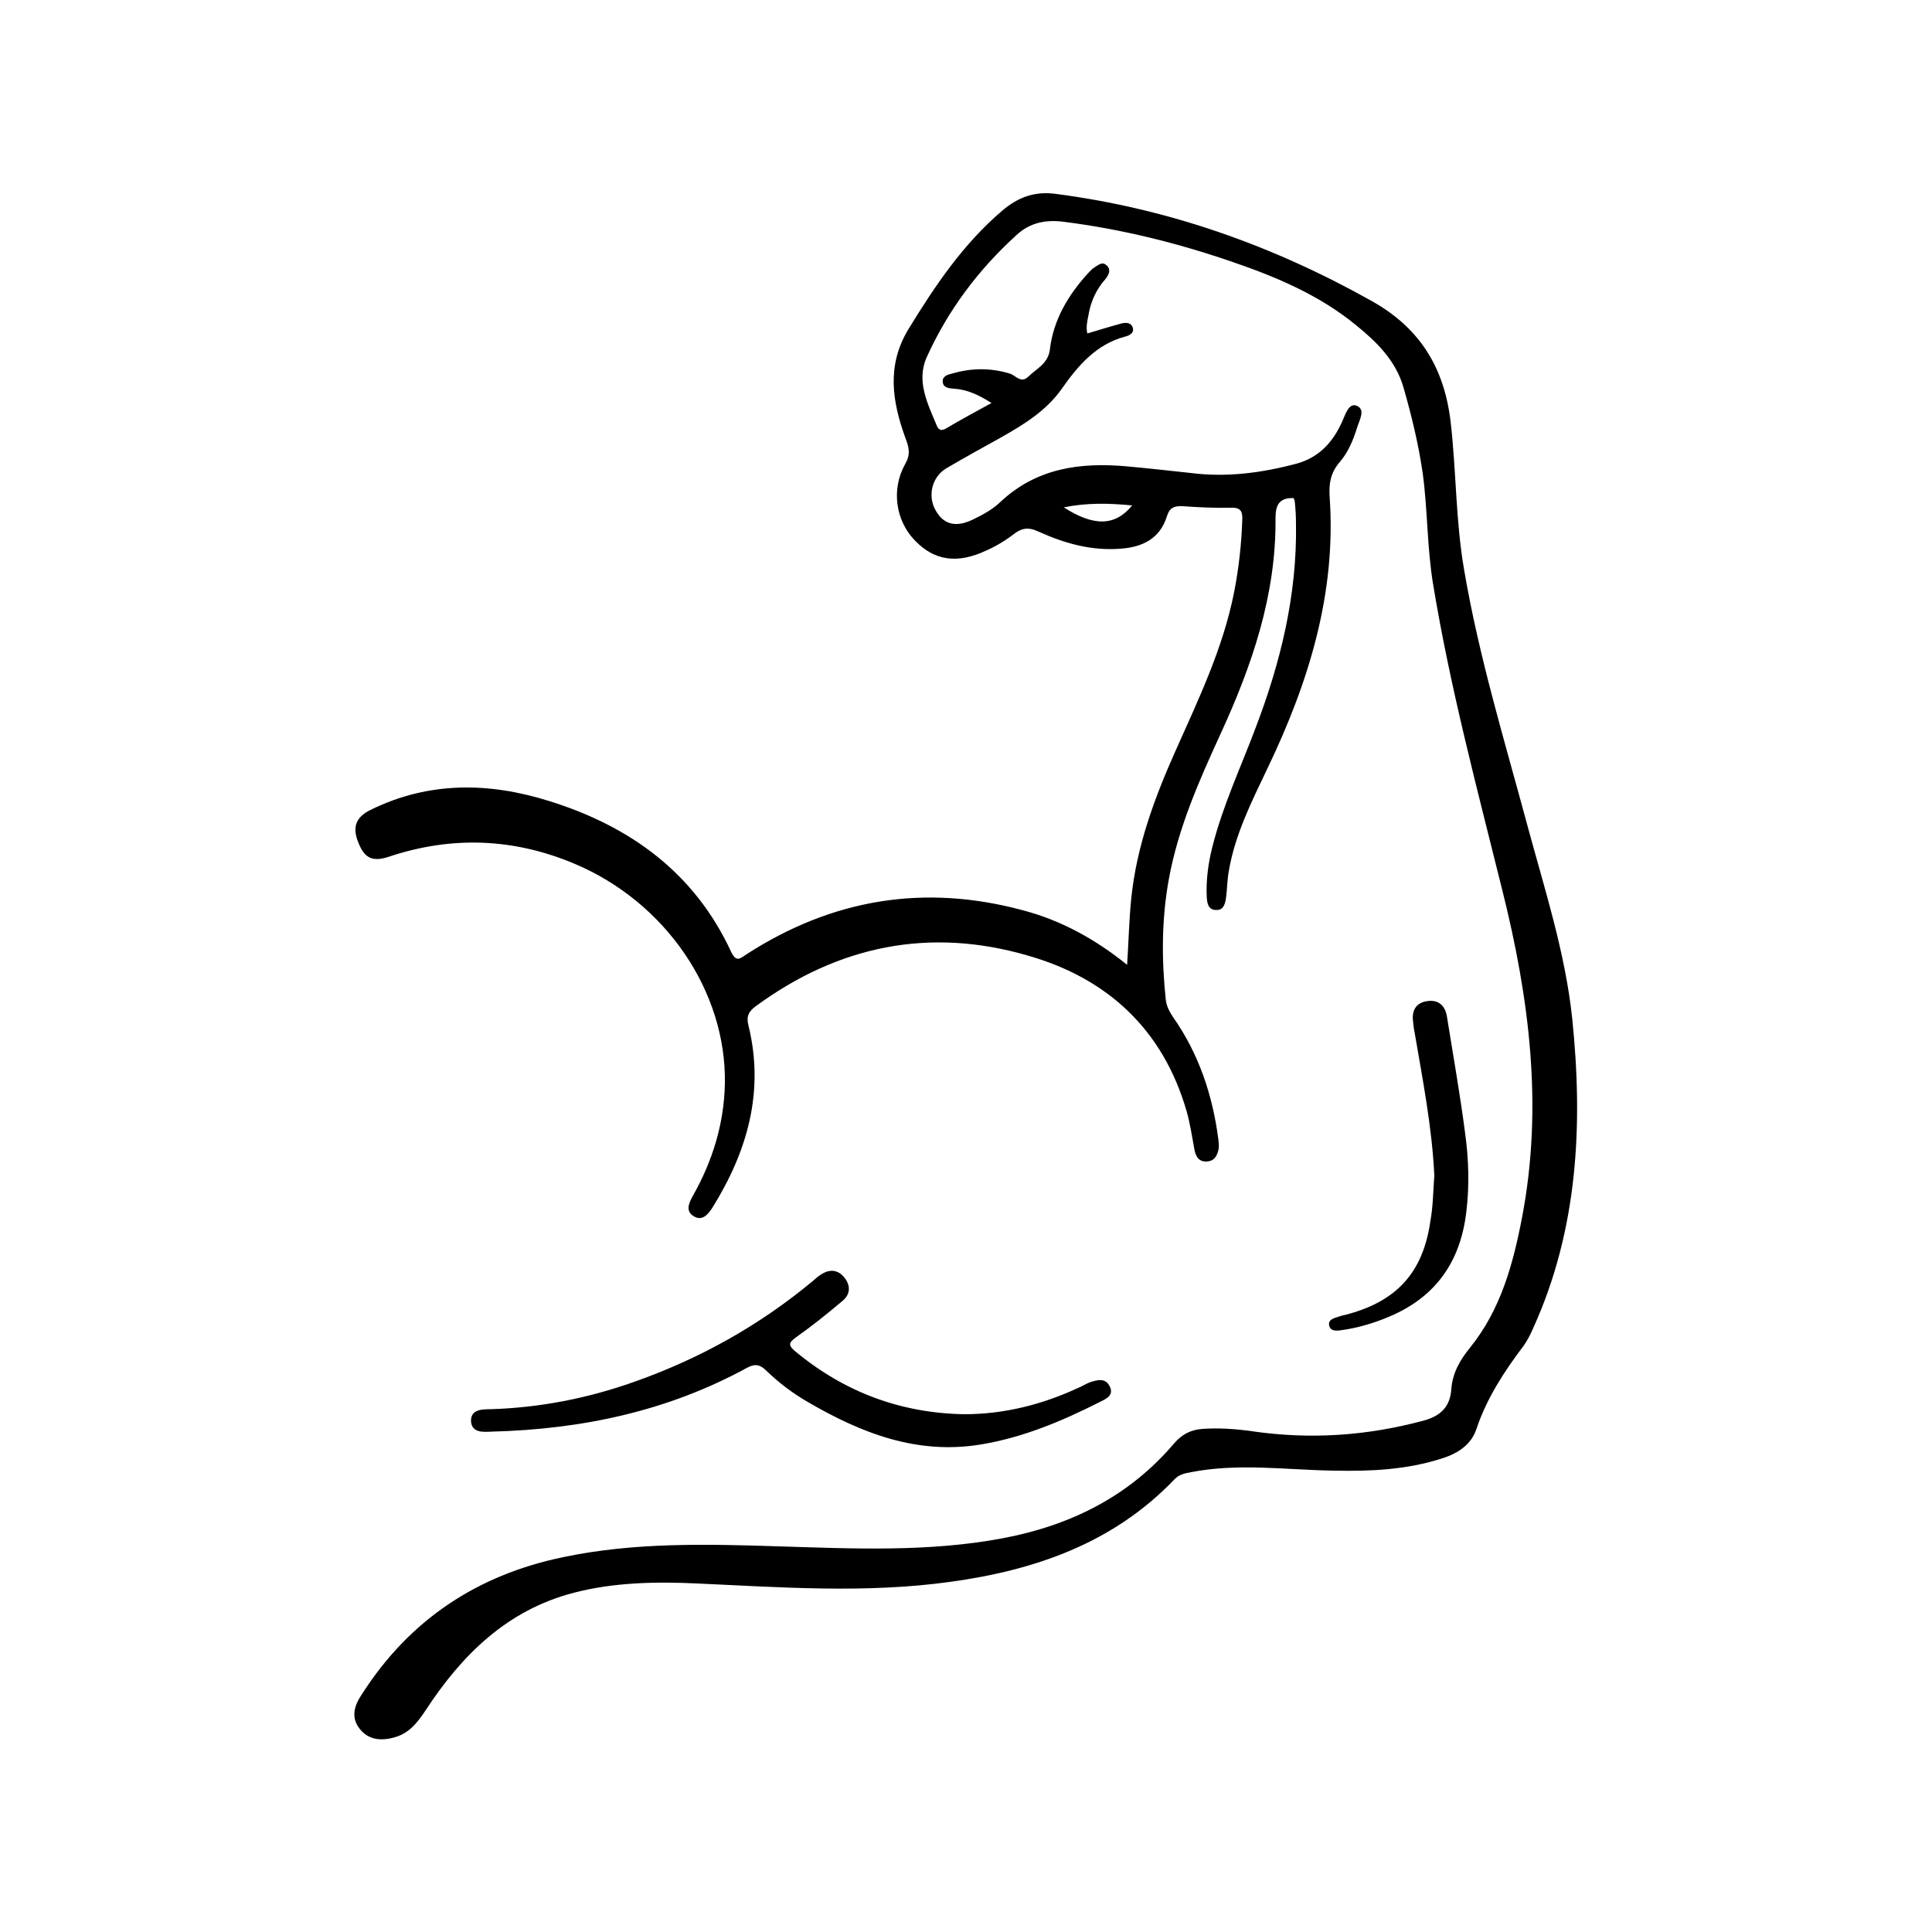
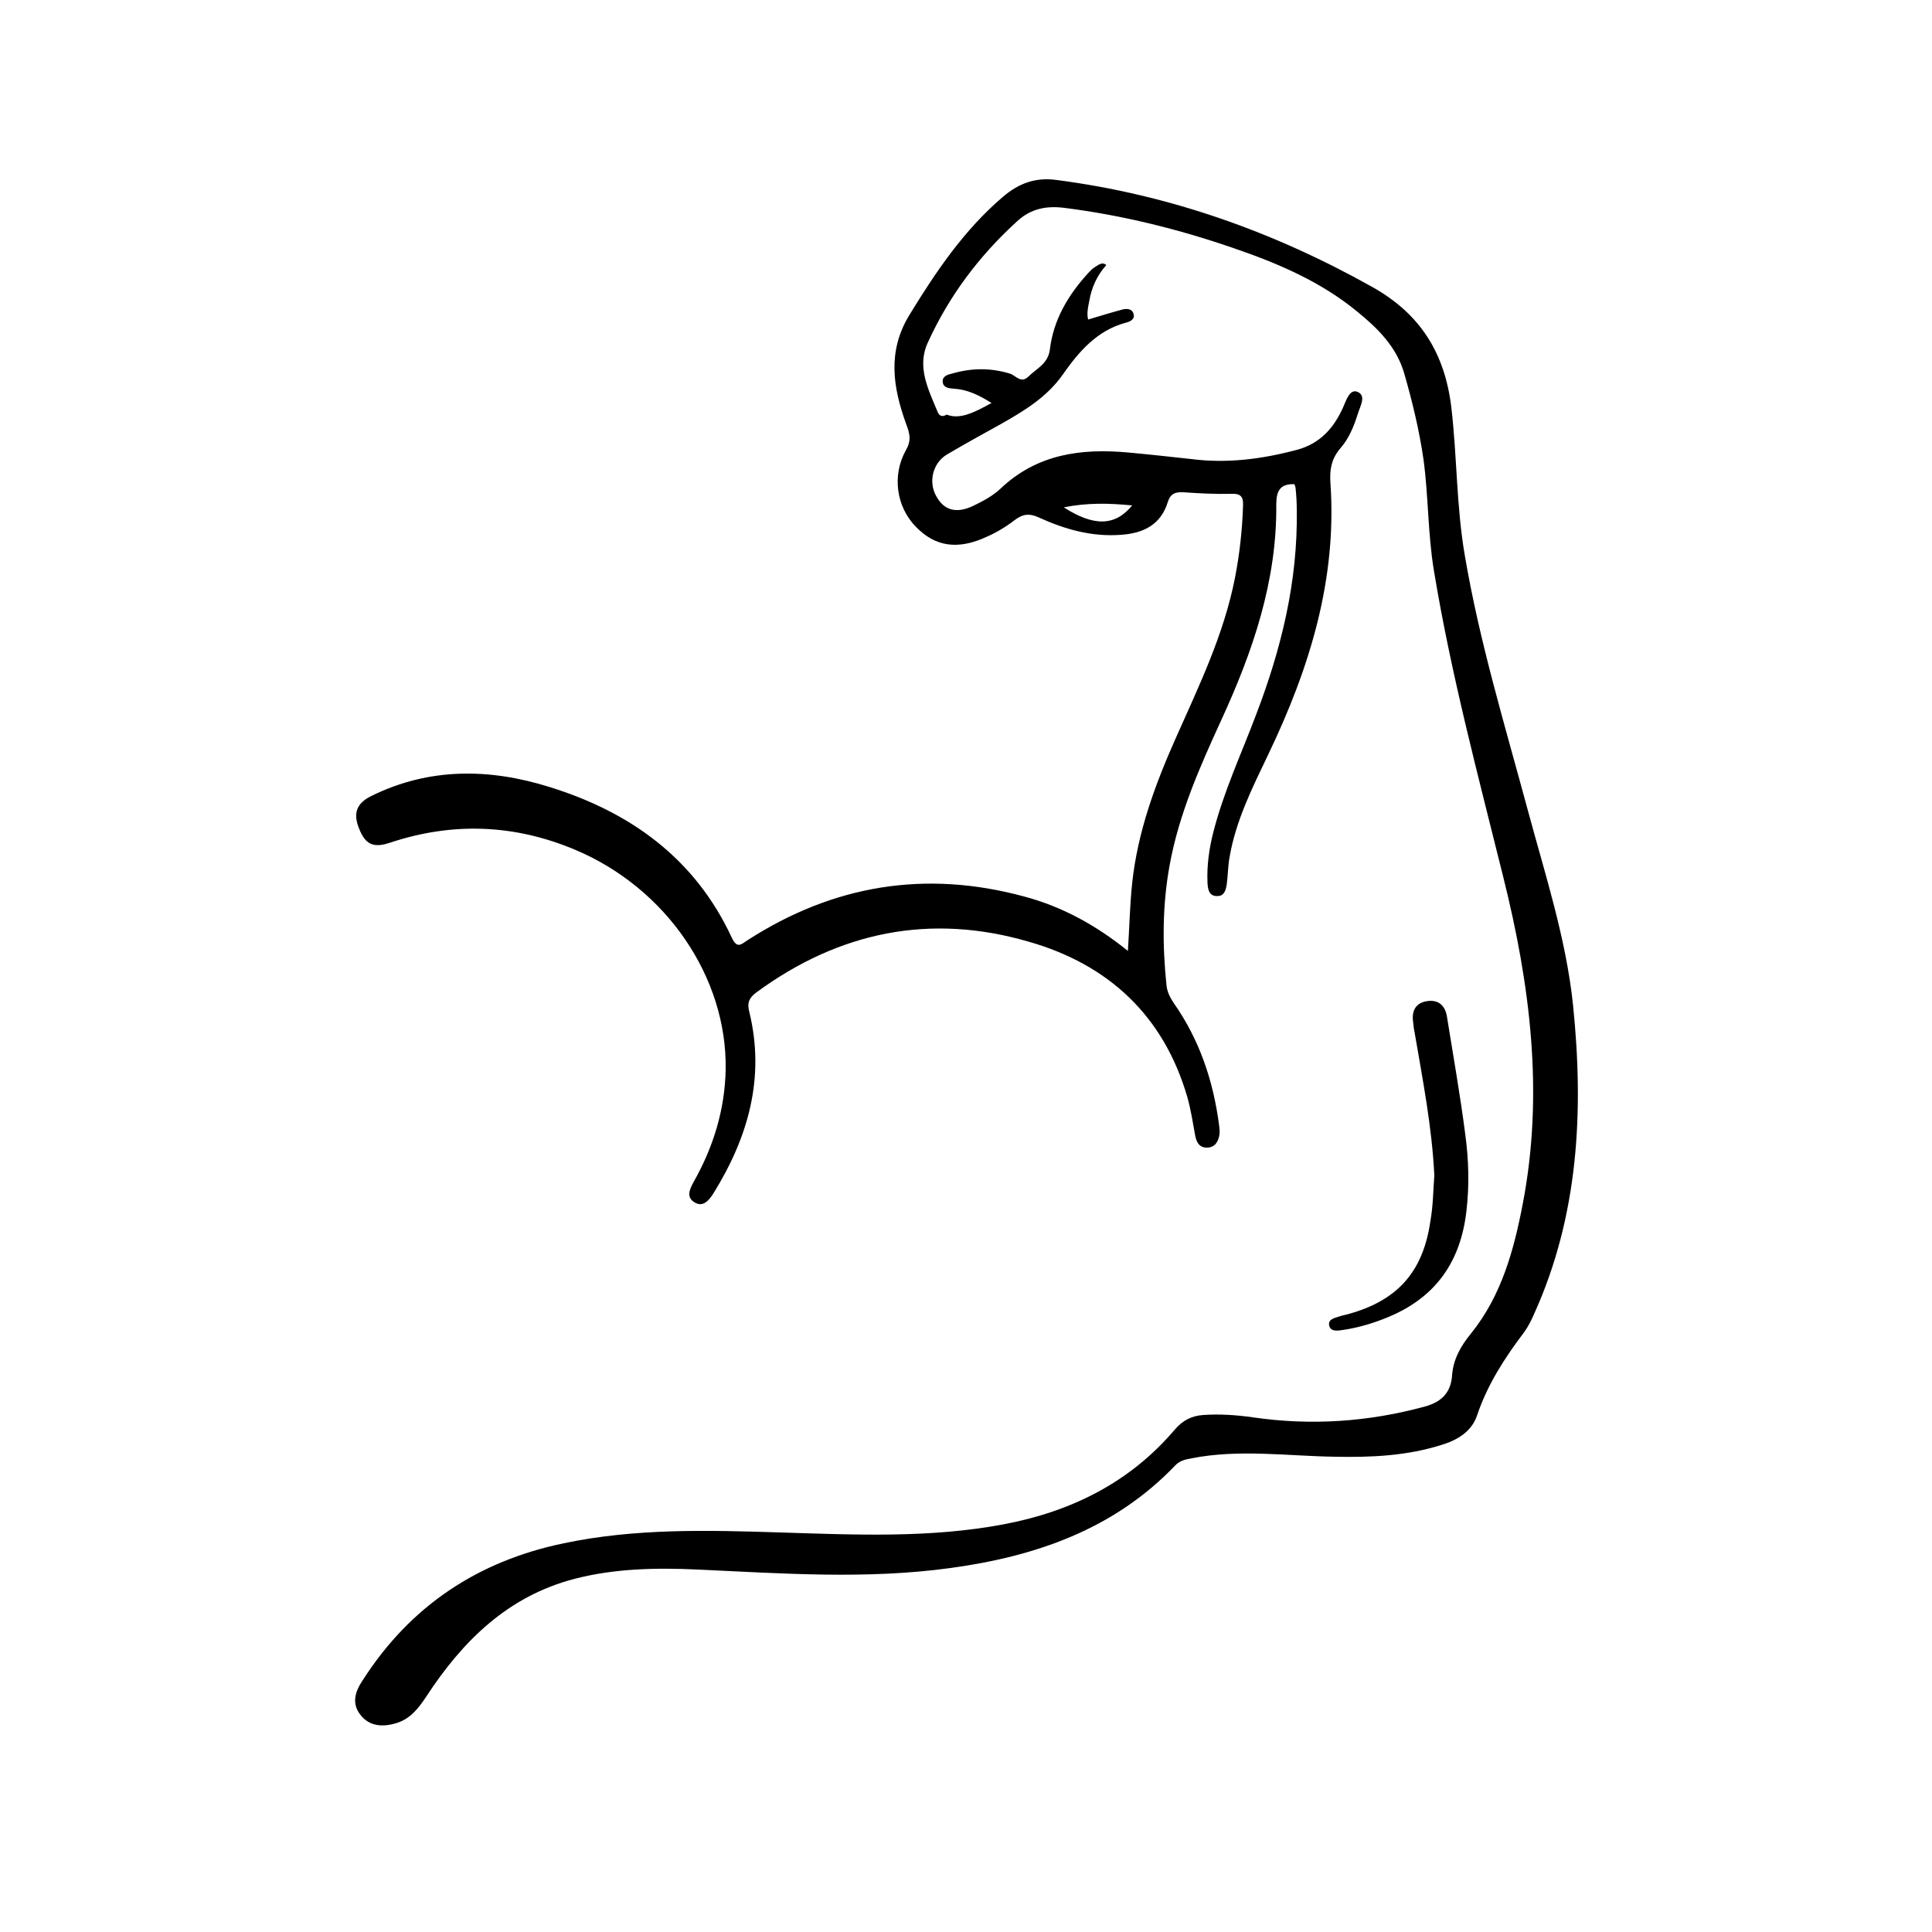
<svg xmlns="http://www.w3.org/2000/svg" id="Capa_1" x="0px" y="0px" viewBox="0 0 500 500" style="enable-background:new 0 0 500 500;" xml:space="preserve">
  <g id="shBhmg_00000022554370360675067690000016825845170563323816_">
    <g>
-       <path d="M256.6,104.3c-3.3-2.1-6.3-3.5-9.7-3.7c-1.2-0.1-2.7-0.2-2.9-1.6c-0.3-1.7,1.4-2.1,2.7-2.4c4.9-1.4,9.8-1.4,14.7,0.1   c1.5,0.5,2.8,2.6,4.7,0.8c2.1-2.1,5.1-3.3,5.6-7c0.9-7.7,4.7-14.1,9.9-19.8c0.5-0.5,0.9-1,1.5-1.4c1-0.6,2.1-1.7,3.2-0.7   c1.4,1.1,0.6,2.6-0.2,3.6c-2.4,2.7-3.8,5.8-4.4,9.3c-0.3,1.6-0.7,3.1-0.3,4.8c3-0.9,5.9-1.8,8.9-2.6c1.2-0.3,2.6-0.2,2.9,1.3   c0.3,1.3-1.1,1.9-2,2.1c-7.5,2-12.2,7.5-16.4,13.5c-4.1,5.8-9.9,9.3-15.9,12.7c-4.7,2.6-9.4,5.2-14,7.9c-3.7,2.2-4.9,7.1-2.8,10.8   c2,3.7,5.2,4.6,9.6,2.5c2.5-1.2,5.1-2.6,7.1-4.5c9.4-8.9,20.8-10.4,32.9-9.3c5.5,0.5,10.9,1.1,16.4,1.7c9.3,1.2,18.4,0,27.4-2.4   c5.9-1.6,9.5-5.6,11.9-11c0.8-1.8,1.7-4.8,3.7-4c2.4,1,0.7,3.7,0.1,5.7c-1,3.2-2.3,6.4-4.5,8.9c-2.3,2.7-2.8,5.4-2.6,8.8   c1.8,25.1-5.4,48.2-16.1,70.5c-4.1,8.6-8.4,17.1-10,26.6c-0.4,2.2-0.4,4.5-0.7,6.8c-0.2,1.5-0.6,3.2-2.4,3.2   c-2.2,0.1-2.5-1.7-2.6-3.4c-0.2-4.4,0.4-8.8,1.5-13.1c2.7-10.6,7.3-20.4,11.1-30.5c6.5-17,10.8-34.5,10.5-52.9   c0-1.9-0.1-3.7-0.3-5.6c0-0.4-0.2-0.7-0.3-1.1c-3.6-0.1-4.7,1.6-4.7,5.2c0.2,19.9-6.1,38.2-14.3,56c-5.5,12-10.9,24.2-13.3,37.4   c-1.9,10.4-1.9,20.8-0.8,31.2c0.2,1.7,0.9,3,1.8,4.4c6.7,9.5,10.3,20.2,11.8,31.7c0.1,0.8,0.2,1.6,0.1,2.4   c-0.3,1.8-1.1,3.4-3.3,3.4c-2,0-2.7-1.5-3-3.2c-0.6-3.3-1.1-6.6-2-9.8c-6.1-21.1-20.4-34.4-41.1-40.3c-25.4-7.4-49-2.6-70.4,13.1   c-1.9,1.4-2.5,2.7-1.9,5c4.2,17.1-0.3,32.6-9.3,47.1c-1.1,1.7-2.6,3.6-4.8,2.3c-2.4-1.4-1.2-3.6-0.3-5.3c5.1-9,8.1-18.7,8.3-29.1   c0.4-23.9-15.4-47-39-56.9c-15.7-6.6-31.7-7.2-47.9-1.8c-4.2,1.4-6.3,0.5-7.9-3.5c-1.7-4-0.8-6.7,3.1-8.6   c15-7.4,30.6-7.2,46.2-2.3c20.9,6.5,37.6,18.5,47.1,39c1.4,3,2.5,1.6,4.1,0.6c22.2-14.3,46-18.2,71.5-11.3   c9.8,2.6,18.6,7.4,26.9,14.1c0.4-6.2,0.5-11.8,1.1-17.5c1.4-13.2,5.9-25.5,11.3-37.6c6-13.5,12.4-26.7,15.3-41.4   c1.2-6.2,1.9-12.4,2.1-18.8c0.1-2.2-0.6-3.1-2.9-3c-4.1,0.1-8.3-0.1-12.5-0.4c-2.1-0.1-3.4,0.3-4.1,2.6c-1.8,5.8-6.3,8-12,8.4   c-7.6,0.6-14.6-1.4-21.4-4.5c-2.4-1.1-4.1-0.9-6.2,0.7c-2.2,1.7-4.7,3.2-7.2,4.3c-7.5,3.5-13.4,2.6-18.4-2.6   c-5-5.1-6.2-13.2-2.6-19.7c1.5-2.6,1.1-4.3,0.1-6.9c-3.4-9.4-4.9-18.7,0.8-28.1c6.9-11.3,14.2-22.1,24.3-30.7   c4.1-3.5,8.5-5.1,14-4.3c29.1,3.8,56.1,13.4,81.6,27.7c12.3,6.9,18.7,17,20.4,31.1c1.5,12.8,1.3,25.7,3.5,38.4   c3.8,22.4,10.4,44,16.3,65.9c4.5,16.7,9.9,33.2,11.7,50.4c2.8,27.3,1.5,54.4-10.1,80c-0.7,1.6-1.5,3.2-2.5,4.6   c-5,6.6-9.5,13.5-12.2,21.5c-1.3,4-4.7,6.3-8.8,7.6c-9.2,3-18.7,3.4-28.2,3.2c-12.3-0.2-24.6-2-36.9,0.4c-1.6,0.3-3.1,0.6-4.3,1.9   c-15.8,16.5-36.1,23.5-58.1,26.5c-21.8,3-43.6,1.4-65.4,0.4c-10.7-0.5-21.5-0.3-31.9,2.4c-17.3,4.5-29,16.1-38.4,30.5   c-2,3-4.1,5.7-7.6,6.8c-3.5,1.1-7.1,1-9.5-2.2c-2.3-3-1.2-6.1,0.7-8.9c12.3-19.2,29.8-30.8,52-35.4c18.5-3.9,37.3-3.4,56.1-2.8   c19.3,0.6,38.6,1.5,57.7-2.1c17.5-3.3,32.7-10.8,44.4-24.6c2-2.3,4.3-3.5,7.3-3.7c4.3-0.3,8.6,0,12.8,0.6   c15.1,2.2,29.9,1.2,44.6-2.8c4.3-1.2,6.7-3.6,7-8.1c0.3-4.1,2.2-7.5,4.9-10.8c7.9-9.8,11.1-21.6,13.4-33.6   c5.5-28.7,1.9-56.7-5.1-84.7c-6.5-26.2-13.5-52.4-17.9-79.1c-1.6-9.6-1.4-19.2-2.7-28.8c-1.1-7.6-2.9-15-5-22.3   c-2-6.9-6.9-11.7-12.2-16c-9.5-7.8-20.6-12.5-32-16.4c-14.2-4.9-28.7-8.5-43.7-10.4c-4.7-0.6-8.7,0.2-12.2,3.4   c-9.9,9-17.7,19.4-23.2,31.5c-2.9,6.3,0.2,12.2,2.6,18c0.5,1.1,1.3,1.2,2.3,0.6C248.5,108.7,252.4,106.6,256.6,104.3z M293,130.8   c-6.2-0.6-11.7-0.7-17.7,0.5C283.1,136.3,288.6,136.2,293,130.8z" />
-       <path d="M249.5,366c10.4,0,20.2-2.5,29.5-6.8c1-0.4,1.9-1,2.9-1.4c2-0.7,4.2-1.3,5.3,1c1.2,2.4-1.1,3.3-2.7,4.1   c-9.7,4.9-19.7,9.1-30.5,10.9c-16.6,2.8-31.1-2.9-45-11c-3.8-2.2-7.4-4.9-10.6-8c-1.6-1.6-2.9-2-5.1-0.8   c-20.5,11.2-42.7,15.9-66,16.5c-2.2,0.1-5.2,0.4-5.4-2.7c-0.1-3,2.7-3.1,5.1-3.1c12.7-0.4,25-2.8,36.9-7   c17.1-6,32.7-14.7,46.6-26.3c0.6-0.5,1.2-1.1,1.9-1.5c2.2-1.5,4.4-1.4,6.1,0.7c1.7,2.1,1.6,4.4-0.5,6.1c-3.9,3.3-7.9,6.5-12,9.4   c-2.1,1.5-1.9,2.2-0.1,3.7C218.6,360.3,233.1,365.7,249.5,366z" />
+       <path d="M256.6,104.3c-3.3-2.1-6.3-3.5-9.7-3.7c-1.2-0.1-2.7-0.2-2.9-1.6c-0.3-1.7,1.4-2.1,2.7-2.4c4.9-1.4,9.8-1.4,14.7,0.1   c1.5,0.5,2.8,2.6,4.7,0.8c2.1-2.1,5.1-3.3,5.6-7c0.9-7.7,4.7-14.1,9.9-19.8c0.5-0.5,0.9-1,1.5-1.4c1-0.6,2.1-1.7,3.2-0.7   c-2.4,2.7-3.8,5.8-4.4,9.3c-0.3,1.6-0.7,3.1-0.3,4.8c3-0.9,5.9-1.8,8.9-2.6c1.2-0.3,2.6-0.2,2.9,1.3   c0.3,1.3-1.1,1.9-2,2.1c-7.5,2-12.2,7.5-16.4,13.5c-4.1,5.8-9.9,9.3-15.9,12.7c-4.7,2.6-9.4,5.2-14,7.9c-3.7,2.2-4.9,7.1-2.8,10.8   c2,3.7,5.2,4.6,9.6,2.5c2.5-1.2,5.1-2.6,7.1-4.5c9.4-8.9,20.8-10.4,32.9-9.3c5.5,0.5,10.9,1.1,16.4,1.7c9.3,1.2,18.4,0,27.4-2.4   c5.9-1.6,9.5-5.6,11.9-11c0.8-1.8,1.7-4.8,3.7-4c2.4,1,0.7,3.7,0.1,5.7c-1,3.2-2.3,6.4-4.5,8.9c-2.3,2.7-2.8,5.4-2.6,8.8   c1.8,25.1-5.4,48.2-16.1,70.5c-4.1,8.6-8.4,17.1-10,26.6c-0.4,2.2-0.4,4.5-0.7,6.8c-0.2,1.5-0.6,3.2-2.4,3.2   c-2.2,0.1-2.5-1.7-2.6-3.4c-0.2-4.4,0.4-8.8,1.5-13.1c2.7-10.6,7.3-20.4,11.1-30.5c6.5-17,10.8-34.5,10.5-52.9   c0-1.9-0.1-3.7-0.3-5.6c0-0.4-0.2-0.7-0.3-1.1c-3.6-0.1-4.7,1.6-4.7,5.2c0.2,19.9-6.1,38.2-14.3,56c-5.5,12-10.9,24.2-13.3,37.4   c-1.9,10.4-1.9,20.8-0.8,31.2c0.2,1.7,0.9,3,1.8,4.4c6.7,9.5,10.3,20.2,11.8,31.7c0.1,0.8,0.2,1.6,0.1,2.4   c-0.3,1.8-1.1,3.4-3.3,3.4c-2,0-2.7-1.5-3-3.2c-0.6-3.3-1.1-6.6-2-9.8c-6.1-21.1-20.4-34.4-41.1-40.3c-25.4-7.4-49-2.6-70.4,13.1   c-1.9,1.4-2.5,2.7-1.9,5c4.2,17.1-0.3,32.6-9.3,47.1c-1.1,1.7-2.6,3.6-4.8,2.3c-2.4-1.4-1.2-3.6-0.3-5.3c5.1-9,8.1-18.7,8.3-29.1   c0.4-23.9-15.4-47-39-56.9c-15.7-6.6-31.7-7.2-47.9-1.8c-4.2,1.4-6.3,0.5-7.9-3.5c-1.7-4-0.8-6.7,3.1-8.6   c15-7.4,30.6-7.2,46.2-2.3c20.9,6.5,37.6,18.5,47.1,39c1.4,3,2.5,1.6,4.1,0.6c22.2-14.3,46-18.2,71.5-11.3   c9.8,2.6,18.6,7.4,26.9,14.1c0.4-6.2,0.5-11.8,1.1-17.5c1.4-13.2,5.9-25.5,11.3-37.6c6-13.5,12.4-26.7,15.3-41.4   c1.2-6.2,1.9-12.4,2.1-18.8c0.1-2.2-0.6-3.1-2.9-3c-4.1,0.1-8.3-0.1-12.5-0.4c-2.1-0.1-3.4,0.3-4.1,2.6c-1.8,5.8-6.3,8-12,8.4   c-7.6,0.6-14.6-1.4-21.4-4.5c-2.4-1.1-4.1-0.9-6.2,0.7c-2.2,1.7-4.7,3.2-7.2,4.3c-7.5,3.5-13.4,2.6-18.4-2.6   c-5-5.1-6.2-13.2-2.6-19.7c1.5-2.6,1.1-4.3,0.1-6.9c-3.4-9.4-4.9-18.7,0.8-28.1c6.9-11.3,14.2-22.1,24.3-30.7   c4.1-3.5,8.5-5.1,14-4.3c29.1,3.8,56.1,13.4,81.6,27.7c12.3,6.9,18.7,17,20.4,31.1c1.5,12.8,1.3,25.7,3.5,38.4   c3.8,22.4,10.4,44,16.3,65.9c4.5,16.7,9.9,33.2,11.7,50.4c2.8,27.3,1.5,54.4-10.1,80c-0.7,1.6-1.5,3.2-2.5,4.6   c-5,6.6-9.5,13.5-12.2,21.5c-1.3,4-4.7,6.3-8.8,7.6c-9.2,3-18.7,3.4-28.2,3.2c-12.3-0.2-24.6-2-36.9,0.4c-1.6,0.3-3.1,0.6-4.3,1.9   c-15.8,16.5-36.1,23.5-58.1,26.5c-21.8,3-43.6,1.4-65.4,0.4c-10.7-0.5-21.5-0.3-31.9,2.4c-17.3,4.5-29,16.1-38.4,30.5   c-2,3-4.1,5.7-7.6,6.8c-3.5,1.1-7.1,1-9.5-2.2c-2.3-3-1.2-6.1,0.7-8.9c12.3-19.2,29.8-30.8,52-35.4c18.5-3.9,37.3-3.4,56.1-2.8   c19.3,0.6,38.6,1.5,57.7-2.1c17.5-3.3,32.7-10.8,44.4-24.6c2-2.3,4.3-3.5,7.3-3.7c4.3-0.3,8.6,0,12.8,0.6   c15.1,2.2,29.9,1.2,44.6-2.8c4.3-1.2,6.7-3.6,7-8.1c0.3-4.1,2.2-7.5,4.9-10.8c7.9-9.8,11.1-21.6,13.4-33.6   c5.5-28.7,1.9-56.7-5.1-84.7c-6.5-26.2-13.5-52.4-17.9-79.1c-1.6-9.6-1.4-19.2-2.7-28.8c-1.1-7.6-2.9-15-5-22.3   c-2-6.9-6.9-11.7-12.2-16c-9.5-7.8-20.6-12.5-32-16.4c-14.2-4.9-28.7-8.5-43.7-10.4c-4.7-0.6-8.7,0.2-12.2,3.4   c-9.9,9-17.7,19.4-23.2,31.5c-2.9,6.3,0.2,12.2,2.6,18c0.5,1.1,1.3,1.2,2.3,0.6C248.5,108.7,252.4,106.6,256.6,104.3z M293,130.8   c-6.2-0.6-11.7-0.7-17.7,0.5C283.1,136.3,288.6,136.2,293,130.8z" />
      <path d="M371.2,304.2c-0.6-12.5-3-24.7-5.1-37c-0.2-0.9-0.3-1.8-0.4-2.8c-0.4-2.9,0.8-4.9,3.6-5.3c3.1-0.5,4.8,1.3,5.2,4.2   c1.6,10,3.4,20.1,4.7,30.2c0.9,6.6,1.1,13.3,0.3,20c-1.5,13-7.9,22.2-20.1,27.3c-3.8,1.6-7.8,2.8-11.9,3.4   c-1.3,0.2-3.1,0.5-3.5-1.1c-0.4-1.7,1.4-2,2.6-2.4c0.5-0.2,1-0.3,1.5-0.4c13.3-3.4,20.2-10.9,22.1-24.4   C370.9,312,370.9,308.1,371.2,304.2z" />
    </g>
  </g>
</svg>